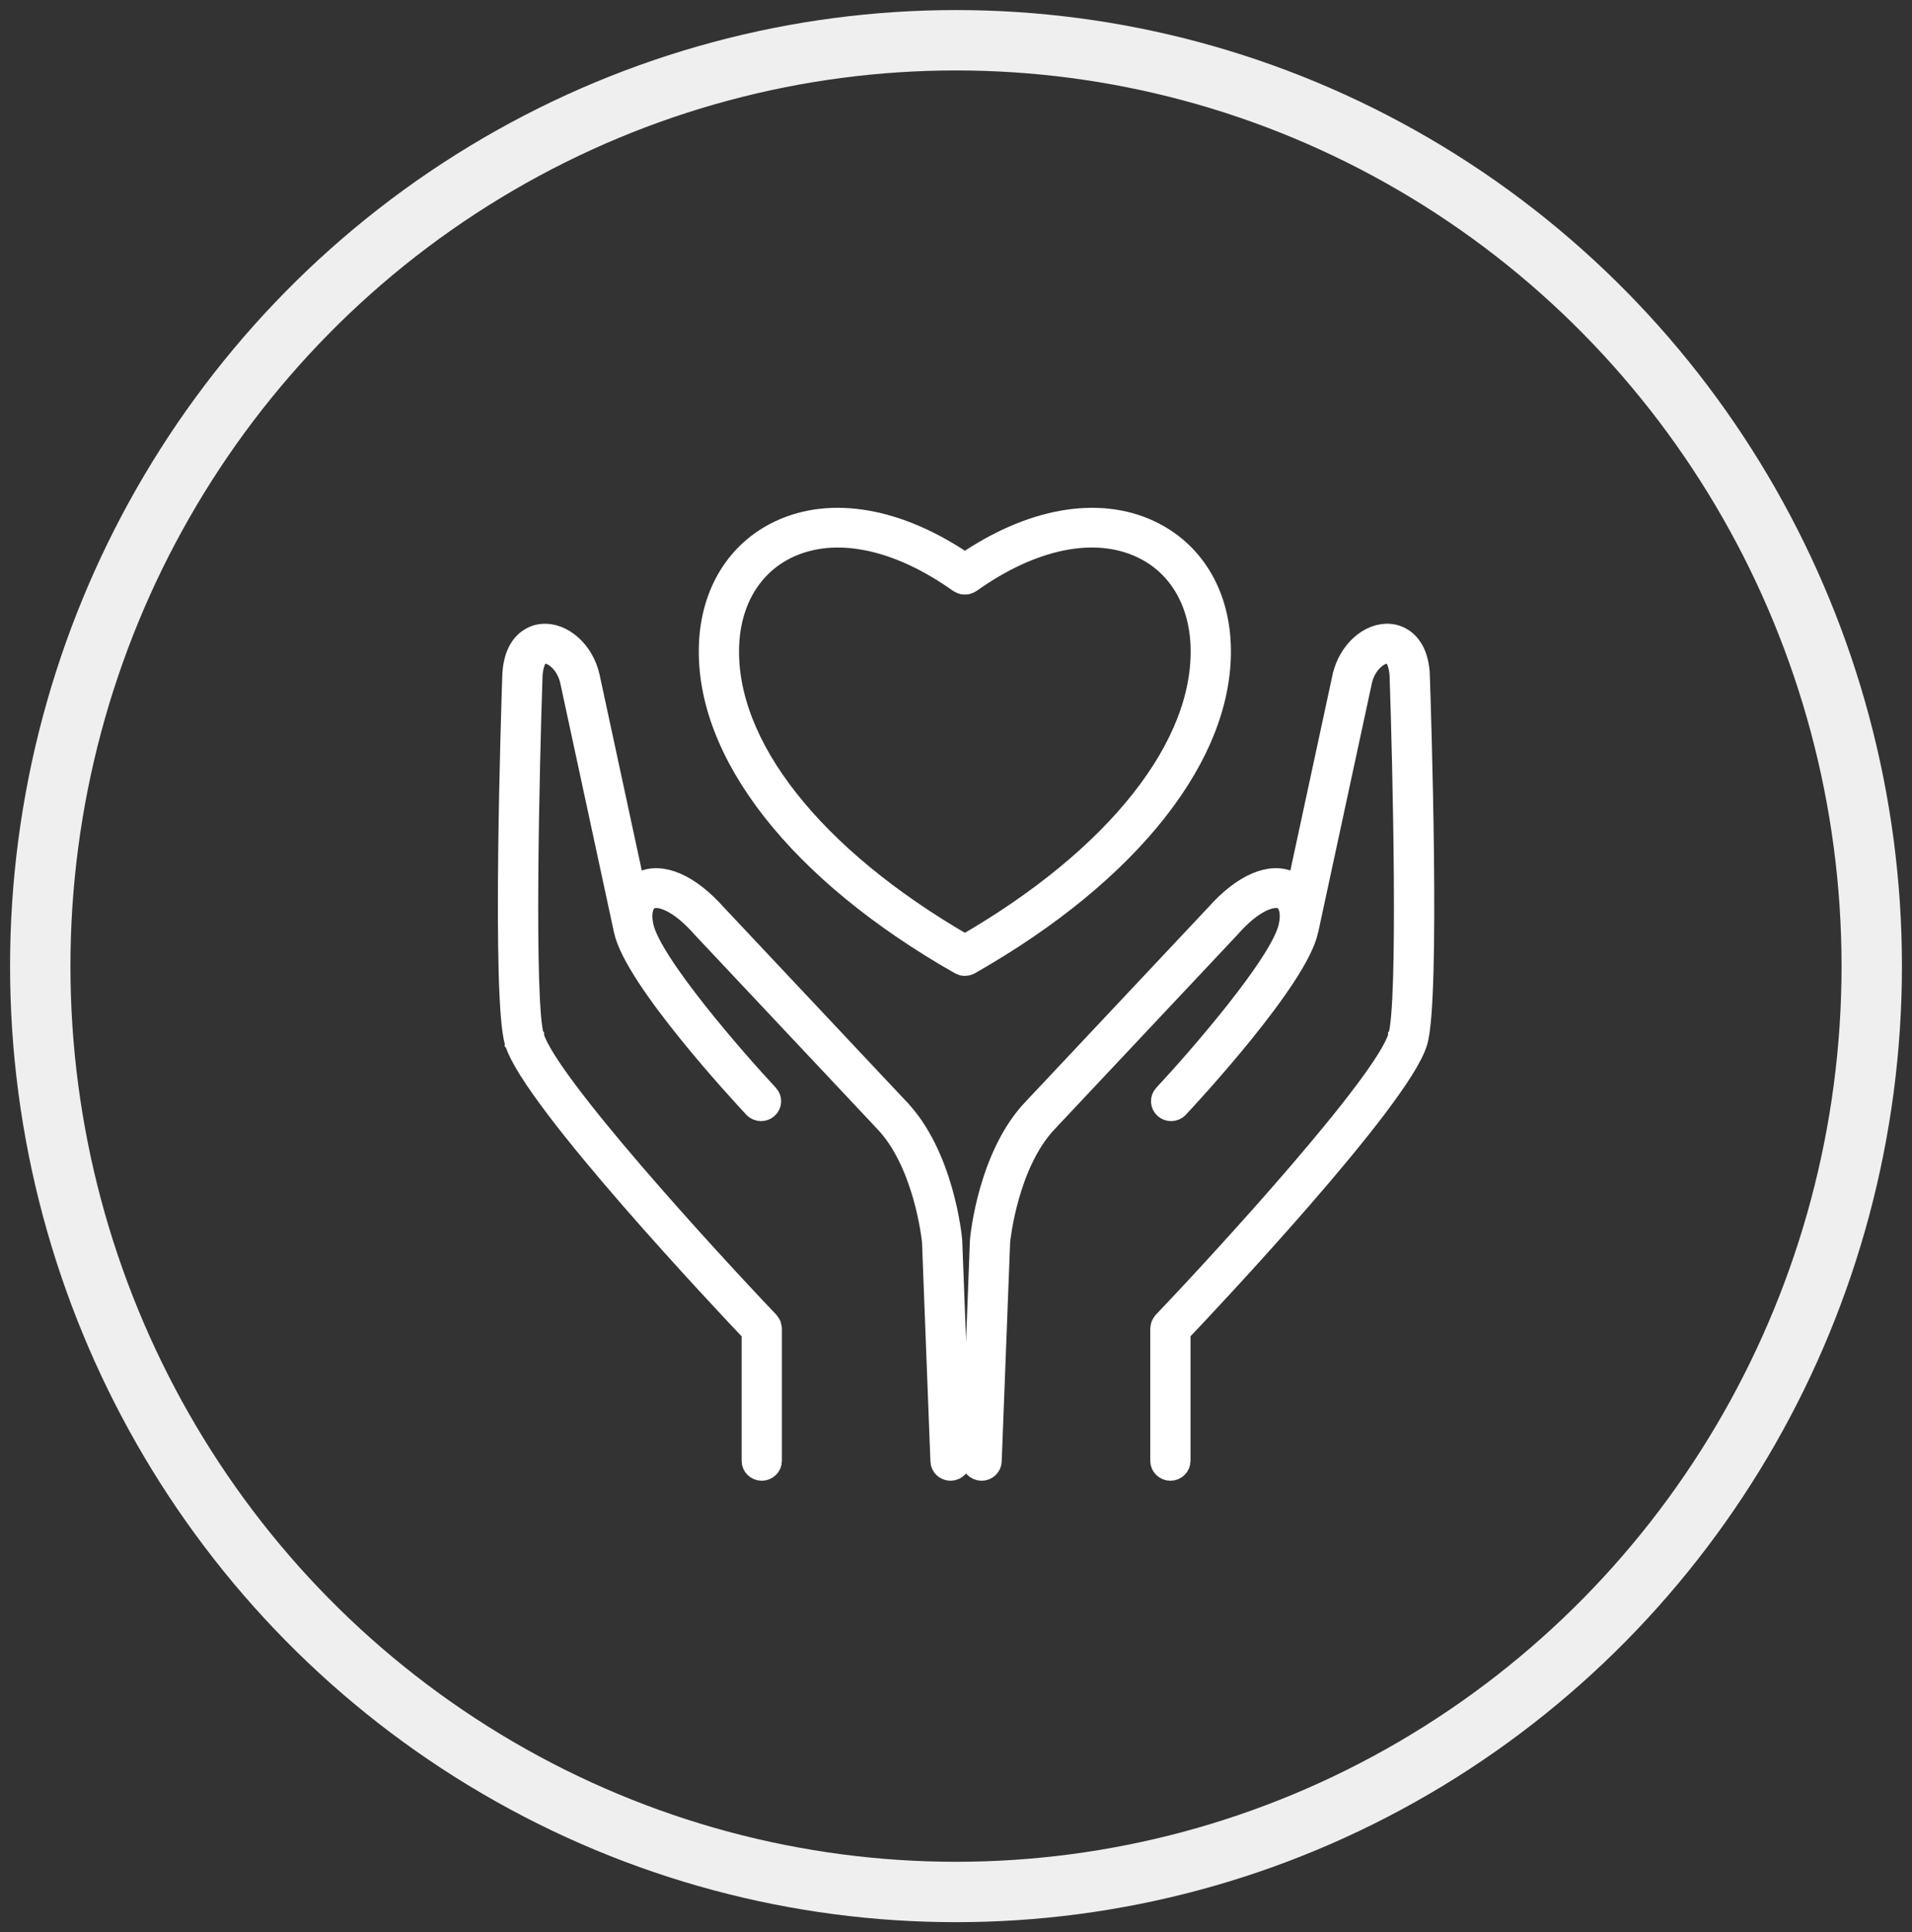
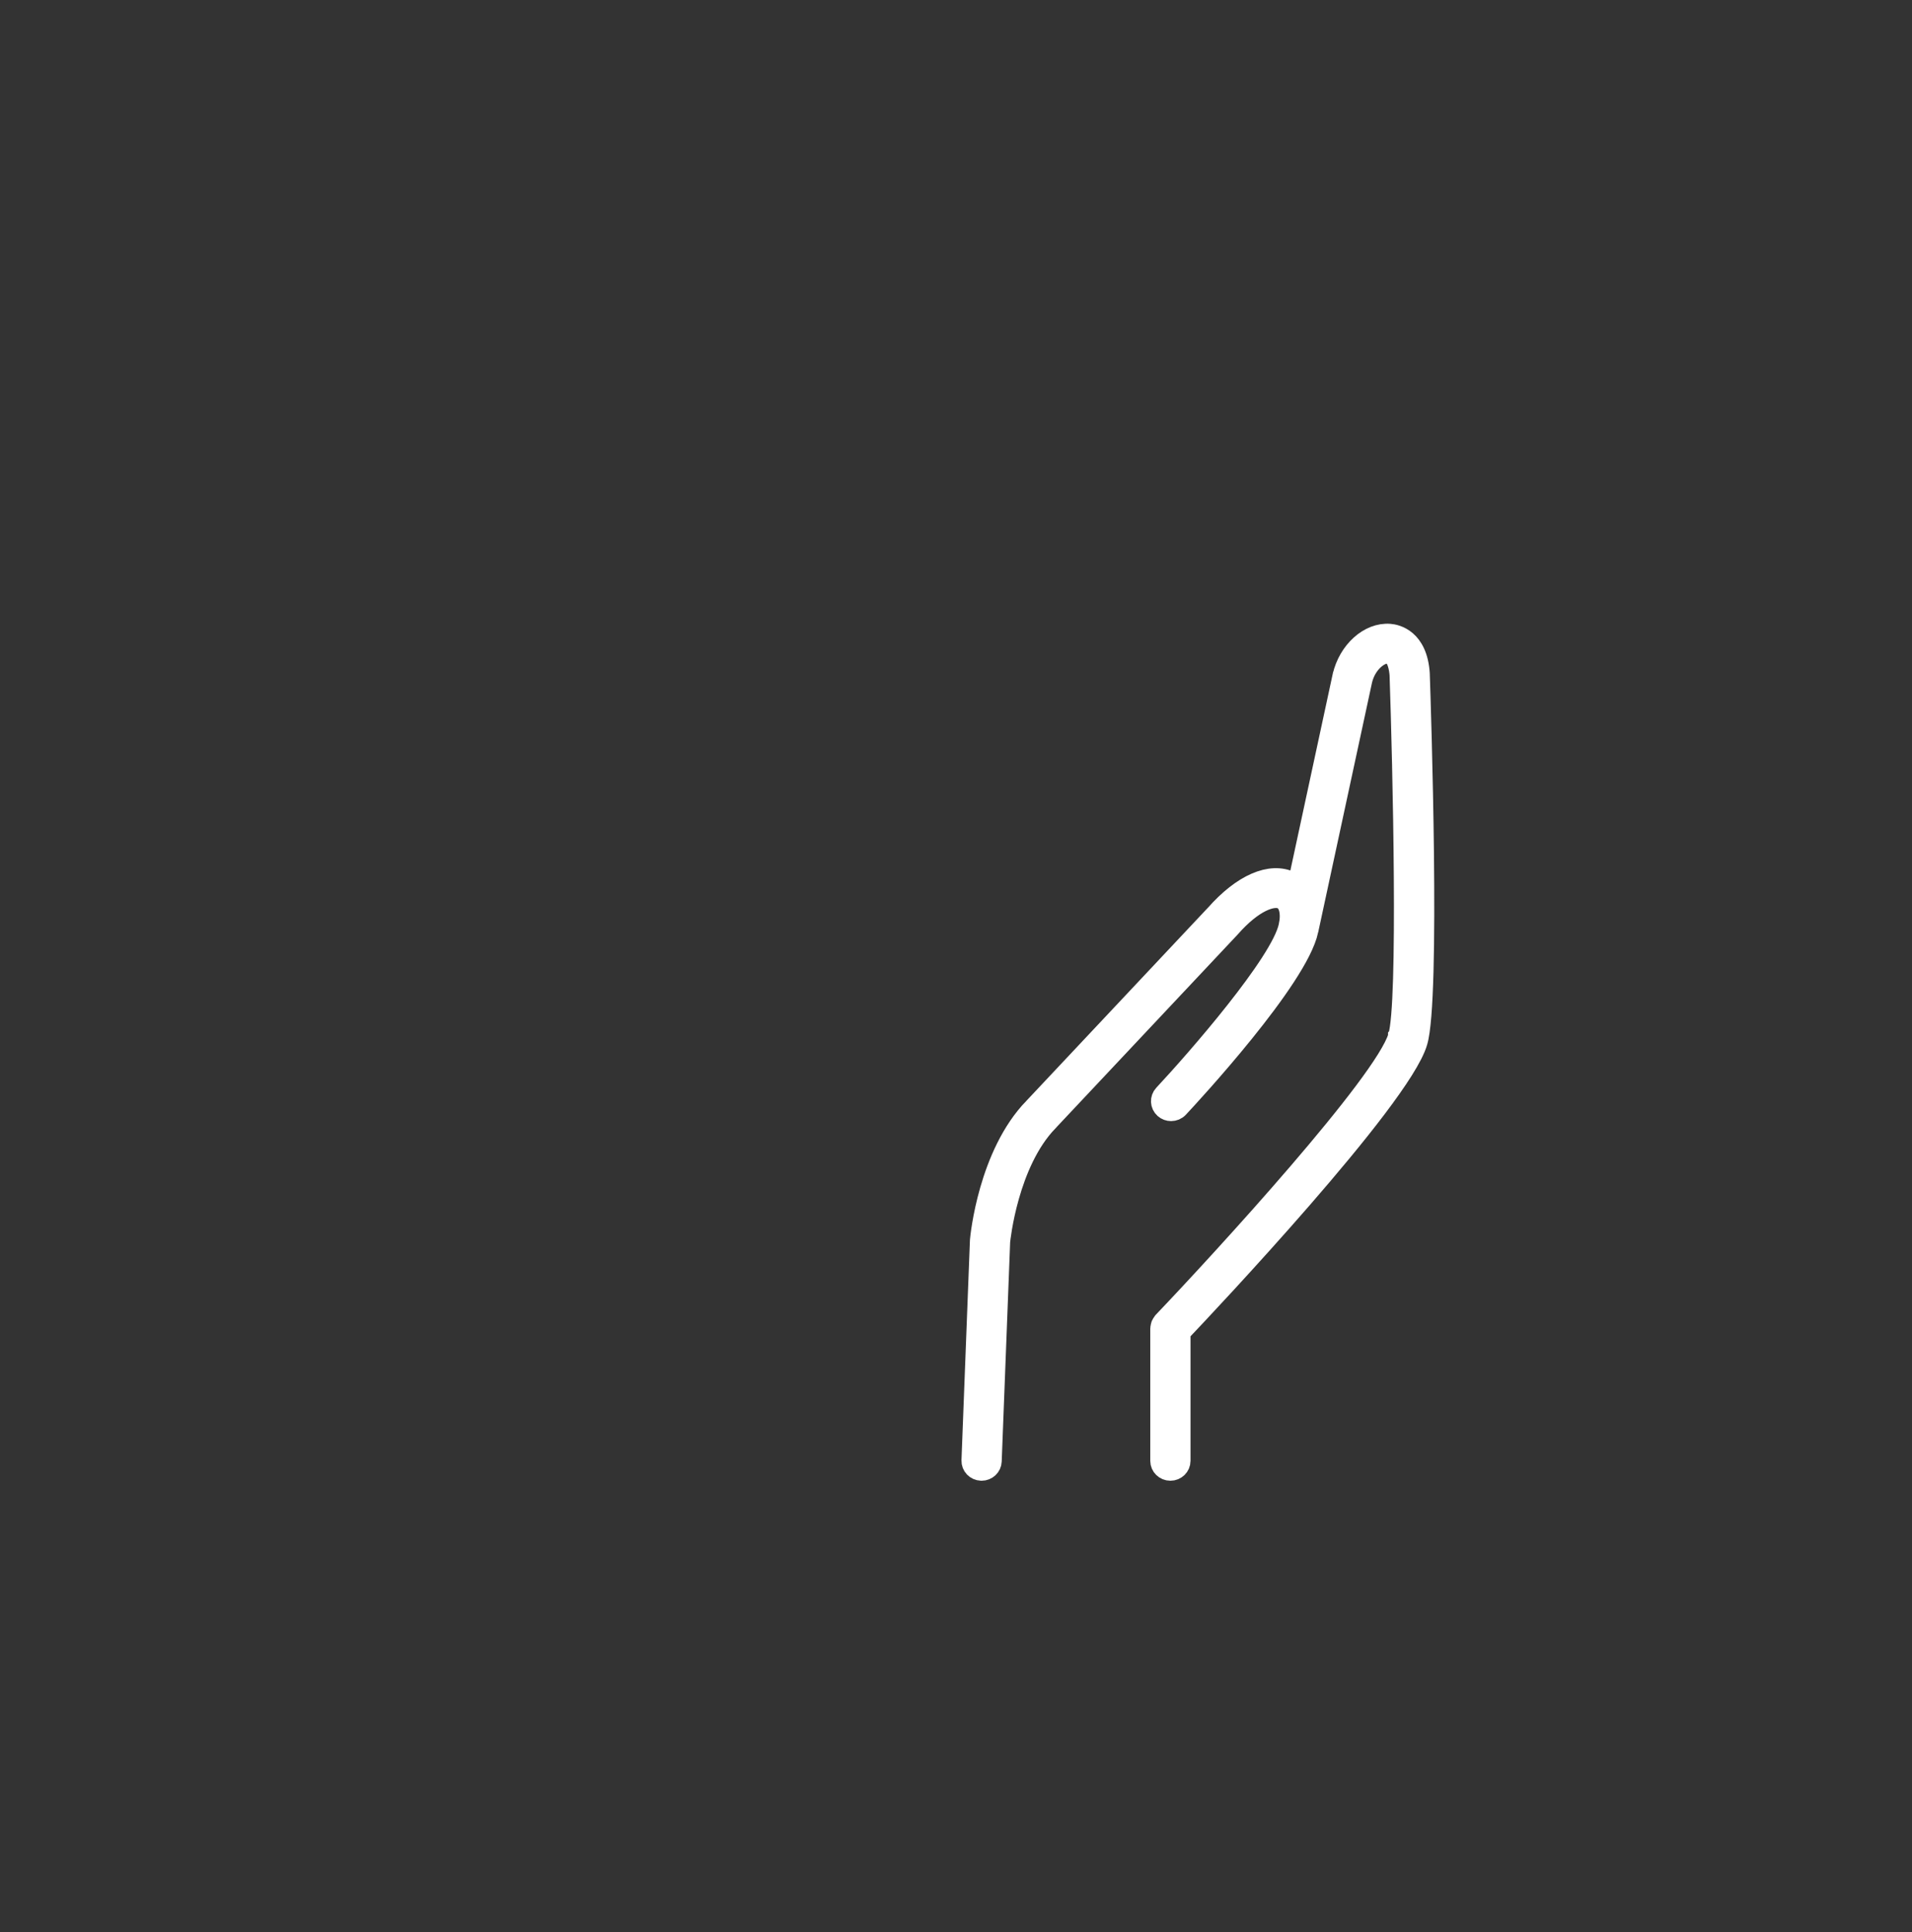
<svg xmlns="http://www.w3.org/2000/svg" width="95" height="96" viewBox="0 0 95 96" fill="none">
  <rect x="0" y="0" width="95" height="96" fill="#333333" stroke="none" />
-   <path d="M47.306 61.619C47.306 61.614 47.307 61.61 47.307 61.606C47.291 61.434 46.894 57.367 44.648 55.045C44.648 55.045 44.648 55.044 44.648 55.044L44.642 55.038L35.62 45.442C35.619 45.441 35.618 45.441 35.617 45.441C34.279 43.923 32.874 43.31 31.855 43.801C31.738 43.857 31.636 43.93 31.54 44.01L29.298 33.606C29.298 33.605 29.297 33.603 29.297 33.603C29.297 33.601 29.297 33.6 29.297 33.599C29.005 32.34 27.976 31.415 26.953 31.494C26.633 31.518 25.579 31.733 25.462 33.463C25.462 33.466 25.462 33.468 25.462 33.471C25.462 33.474 25.46 33.476 25.46 33.479C25.404 35.132 24.925 49.663 25.576 51.775C25.576 51.776 25.576 51.776 25.576 51.777C25.576 51.778 25.576 51.78 25.576 51.781C25.577 51.782 25.577 51.783 25.578 51.785C25.578 51.785 25.578 51.786 25.579 51.787C26.441 54.642 36.06 64.839 37.349 66.195V72.58C37.349 72.85 37.572 73.068 37.849 73.068C38.124 73.068 38.349 72.85 38.349 72.58V66.002C38.349 65.978 38.338 65.957 38.334 65.933C38.329 65.896 38.326 65.86 38.312 65.824C38.298 65.789 38.275 65.761 38.253 65.731C38.239 65.71 38.232 65.688 38.215 65.669C35.197 62.506 27.216 53.795 26.536 51.505C26.536 51.503 26.535 51.503 26.535 51.501C26.534 51.5 26.535 51.499 26.534 51.498C26.023 49.87 26.306 37.983 26.459 33.523C26.476 33.28 26.567 32.502 27.031 32.467C27.442 32.433 28.117 32.934 28.322 33.813L30.994 46.214C31.505 48.632 36.838 54.392 37.444 55.041C37.543 55.147 37.678 55.2 37.814 55.2C37.934 55.2 38.055 55.158 38.151 55.073C38.355 54.891 38.369 54.583 38.183 54.384C36.587 52.675 32.358 47.842 31.973 46.017C31.973 46.016 31.972 46.016 31.972 46.016L31.971 46.013C31.831 45.364 31.959 44.84 32.298 44.676C32.766 44.452 33.742 44.802 34.872 46.09C34.874 46.092 34.877 46.092 34.879 46.095C34.881 46.097 34.882 46.1 34.883 46.102L43.911 55.703C43.913 55.704 43.913 55.705 43.914 55.705C43.916 55.706 43.916 55.708 43.916 55.709C45.901 57.754 46.297 61.546 46.31 61.683L46.729 72.598C46.739 72.861 46.961 73.068 47.228 73.068C47.235 73.068 47.241 73.068 47.248 73.068C47.523 73.057 47.739 72.831 47.728 72.562L47.309 61.632C47.309 61.627 47.306 61.623 47.306 61.619Z" fill="white" stroke="white" />
  <path d="M70.426 51.773C71.075 49.657 70.598 35.13 70.54 33.478C70.54 33.476 70.539 33.474 70.538 33.471C70.538 33.468 70.54 33.465 70.54 33.462C70.422 31.732 69.368 31.518 69.049 31.493C68.024 31.413 66.997 32.339 66.705 33.598C66.704 33.599 66.705 33.601 66.705 33.602C66.704 33.603 66.704 33.604 66.703 33.605L64.461 44.009C64.366 43.929 64.263 43.857 64.146 43.801C63.126 43.308 61.719 43.923 60.382 45.442L60.374 45.449C60.373 45.45 60.371 45.452 60.369 45.454L51.36 55.037C51.359 55.038 51.359 55.038 51.358 55.038C49.107 57.359 48.71 61.434 48.694 61.607C48.693 61.611 48.696 61.615 48.695 61.62C48.695 61.624 48.692 61.628 48.692 61.632L48.272 72.562C48.262 72.831 48.477 73.058 48.753 73.067C48.76 73.068 48.766 73.068 48.772 73.068C49.039 73.068 49.262 72.861 49.271 72.598L49.691 61.685C49.701 61.578 50.088 57.767 52.085 55.709C52.086 55.707 52.086 55.706 52.087 55.704C52.088 55.704 52.089 55.703 52.09 55.703L61.117 46.102C61.119 46.1 61.12 46.097 61.121 46.095C61.124 46.093 61.127 46.092 61.129 46.089C62.26 44.801 63.239 44.452 63.703 44.675C64.042 44.839 64.171 45.365 64.029 46.014C64.029 46.015 64.029 46.015 64.029 46.016C64.029 46.016 64.028 46.016 64.028 46.017C63.643 47.841 59.415 52.675 57.818 54.383C57.632 54.582 57.647 54.891 57.851 55.073C57.946 55.158 58.067 55.2 58.188 55.2C58.323 55.2 58.459 55.147 58.557 55.041C59.163 54.393 64.49 48.638 65.006 46.218C65.006 46.217 65.007 46.217 65.007 46.217C65.007 46.216 65.007 46.216 65.007 46.215L67.68 33.815C67.884 32.934 68.571 32.434 68.97 32.467C69.436 32.502 69.525 33.288 69.542 33.527C69.695 37.989 69.978 49.87 69.467 51.497C69.466 51.498 69.467 51.5 69.466 51.501C69.466 51.502 69.465 51.503 69.464 51.505C68.785 53.795 60.804 62.507 57.786 65.67C57.77 65.687 57.764 65.708 57.751 65.726C57.728 65.758 57.703 65.788 57.689 65.824C57.675 65.86 57.672 65.896 57.666 65.933C57.663 65.957 57.652 65.978 57.652 66.003V72.58C57.652 72.85 57.876 73.068 58.152 73.068C58.429 73.068 58.652 72.85 58.652 72.58V66.194C59.941 64.837 69.564 54.637 70.423 51.785C70.423 51.785 70.423 51.784 70.423 51.784C70.423 51.783 70.424 51.783 70.424 51.782C70.424 51.78 70.425 51.778 70.426 51.776C70.426 51.775 70.425 51.774 70.426 51.773Z" fill="white" stroke="white" />
-   <path d="M48.106 47.955C48.135 47.945 48.164 47.935 48.19 47.92C48.191 47.92 48.193 47.92 48.194 47.919C56.208 43.361 60.866 37.418 60.653 32.02C60.55 29.421 59.274 27.355 57.151 26.353C54.566 25.132 51.225 25.724 47.943 27.964C44.658 25.723 41.315 25.132 38.729 26.353C36.605 27.356 35.329 29.423 35.227 32.023C35.015 37.42 39.674 43.362 47.691 47.919C47.692 47.919 47.693 47.919 47.694 47.92C47.72 47.935 47.748 47.943 47.775 47.953C47.789 47.958 47.802 47.965 47.816 47.969C47.821 47.97 47.826 47.97 47.832 47.971C47.868 47.98 47.905 47.985 47.942 47.985C47.942 47.985 47.942 47.985 47.943 47.985C47.942 47.985 47.943 47.985 47.943 47.985C47.967 47.985 47.991 47.98 48.015 47.976C48.033 47.974 48.052 47.974 48.07 47.969C48.082 47.966 48.094 47.959 48.106 47.955ZM36.226 32.06C36.314 29.832 37.385 28.073 39.164 27.232C41.485 26.136 44.577 26.762 47.647 28.952C47.654 28.957 47.662 28.957 47.668 28.962C47.698 28.981 47.73 28.991 47.762 29.004C47.791 29.014 47.817 29.028 47.847 29.034C47.879 29.04 47.911 29.037 47.943 29.037C47.975 29.037 48.005 29.04 48.036 29.034C48.065 29.028 48.092 29.015 48.121 29.004C48.154 28.991 48.186 28.98 48.216 28.961C48.222 28.957 48.23 28.956 48.236 28.951C51.305 26.763 54.395 26.135 56.715 27.231C58.495 28.07 59.565 29.83 59.653 32.057C59.849 37.032 55.474 42.574 47.942 46.925C40.408 42.576 36.031 37.034 36.226 32.06Z" fill="white" />
-   <path d="M47.943 47.985C47.942 47.985 47.942 47.985 47.942 47.985C47.905 47.985 47.868 47.98 47.832 47.971C47.826 47.97 47.821 47.97 47.816 47.969C47.802 47.965 47.789 47.958 47.775 47.953C47.748 47.943 47.72 47.935 47.694 47.92C47.693 47.919 47.692 47.919 47.691 47.919C39.674 43.362 35.015 37.42 35.227 32.023C35.329 29.423 36.605 27.356 38.729 26.353C41.315 25.132 44.658 25.723 47.943 27.964C51.225 25.724 54.566 25.132 57.151 26.353C59.274 27.355 60.55 29.421 60.653 32.02C60.866 37.418 56.208 43.361 48.194 47.919C48.193 47.92 48.191 47.92 48.19 47.92C48.164 47.935 48.135 47.945 48.106 47.955C48.094 47.959 48.082 47.966 48.07 47.969C48.052 47.974 48.033 47.974 48.015 47.976C47.991 47.98 47.967 47.985 47.943 47.985ZM47.943 47.985C47.943 47.985 47.942 47.985 47.943 47.985ZM36.226 32.06C36.314 29.832 37.385 28.073 39.164 27.232C41.485 26.136 44.577 26.762 47.647 28.952C47.654 28.957 47.662 28.957 47.668 28.962C47.698 28.981 47.73 28.991 47.762 29.004C47.791 29.014 47.817 29.028 47.847 29.034C47.879 29.04 47.911 29.037 47.943 29.037C47.975 29.037 48.005 29.04 48.036 29.034C48.065 29.028 48.092 29.015 48.121 29.004C48.154 28.991 48.186 28.98 48.216 28.961C48.222 28.957 48.23 28.956 48.236 28.951C51.305 26.763 54.395 26.135 56.715 27.231C58.495 28.07 59.565 29.83 59.653 32.057C59.849 37.032 55.474 42.574 47.942 46.925C40.408 42.576 36.031 37.034 36.226 32.06Z" stroke="white" />
-   <ellipse cx="47.5" cy="48" rx="45.5" ry="46" stroke="#EFEFEF" stroke-width="3" />
</svg>